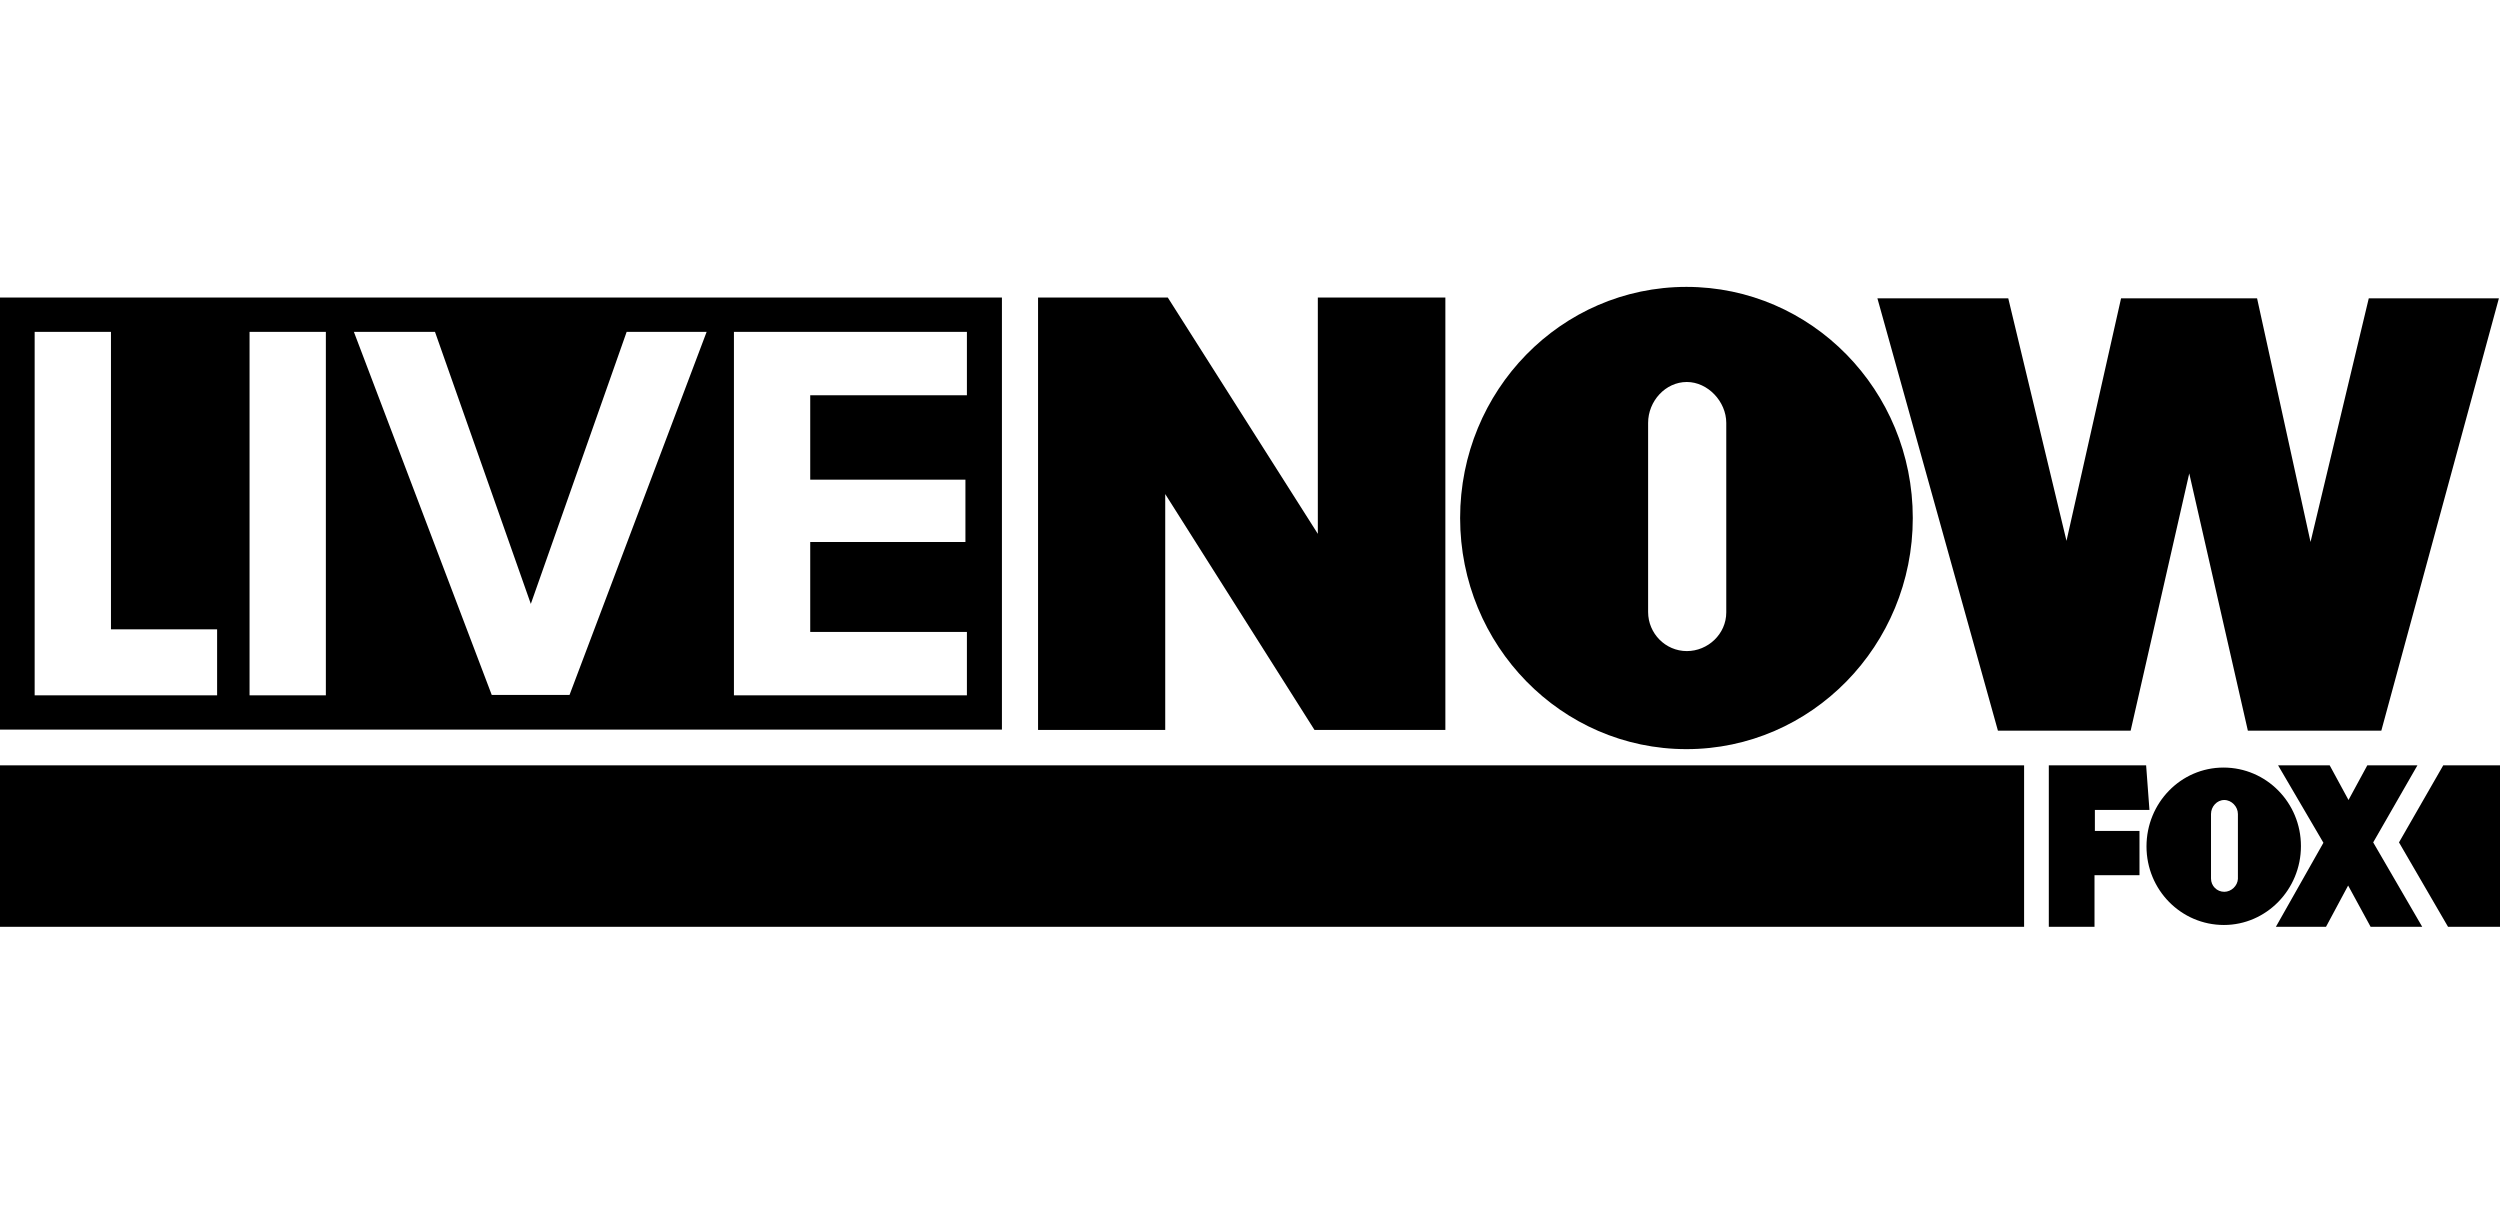
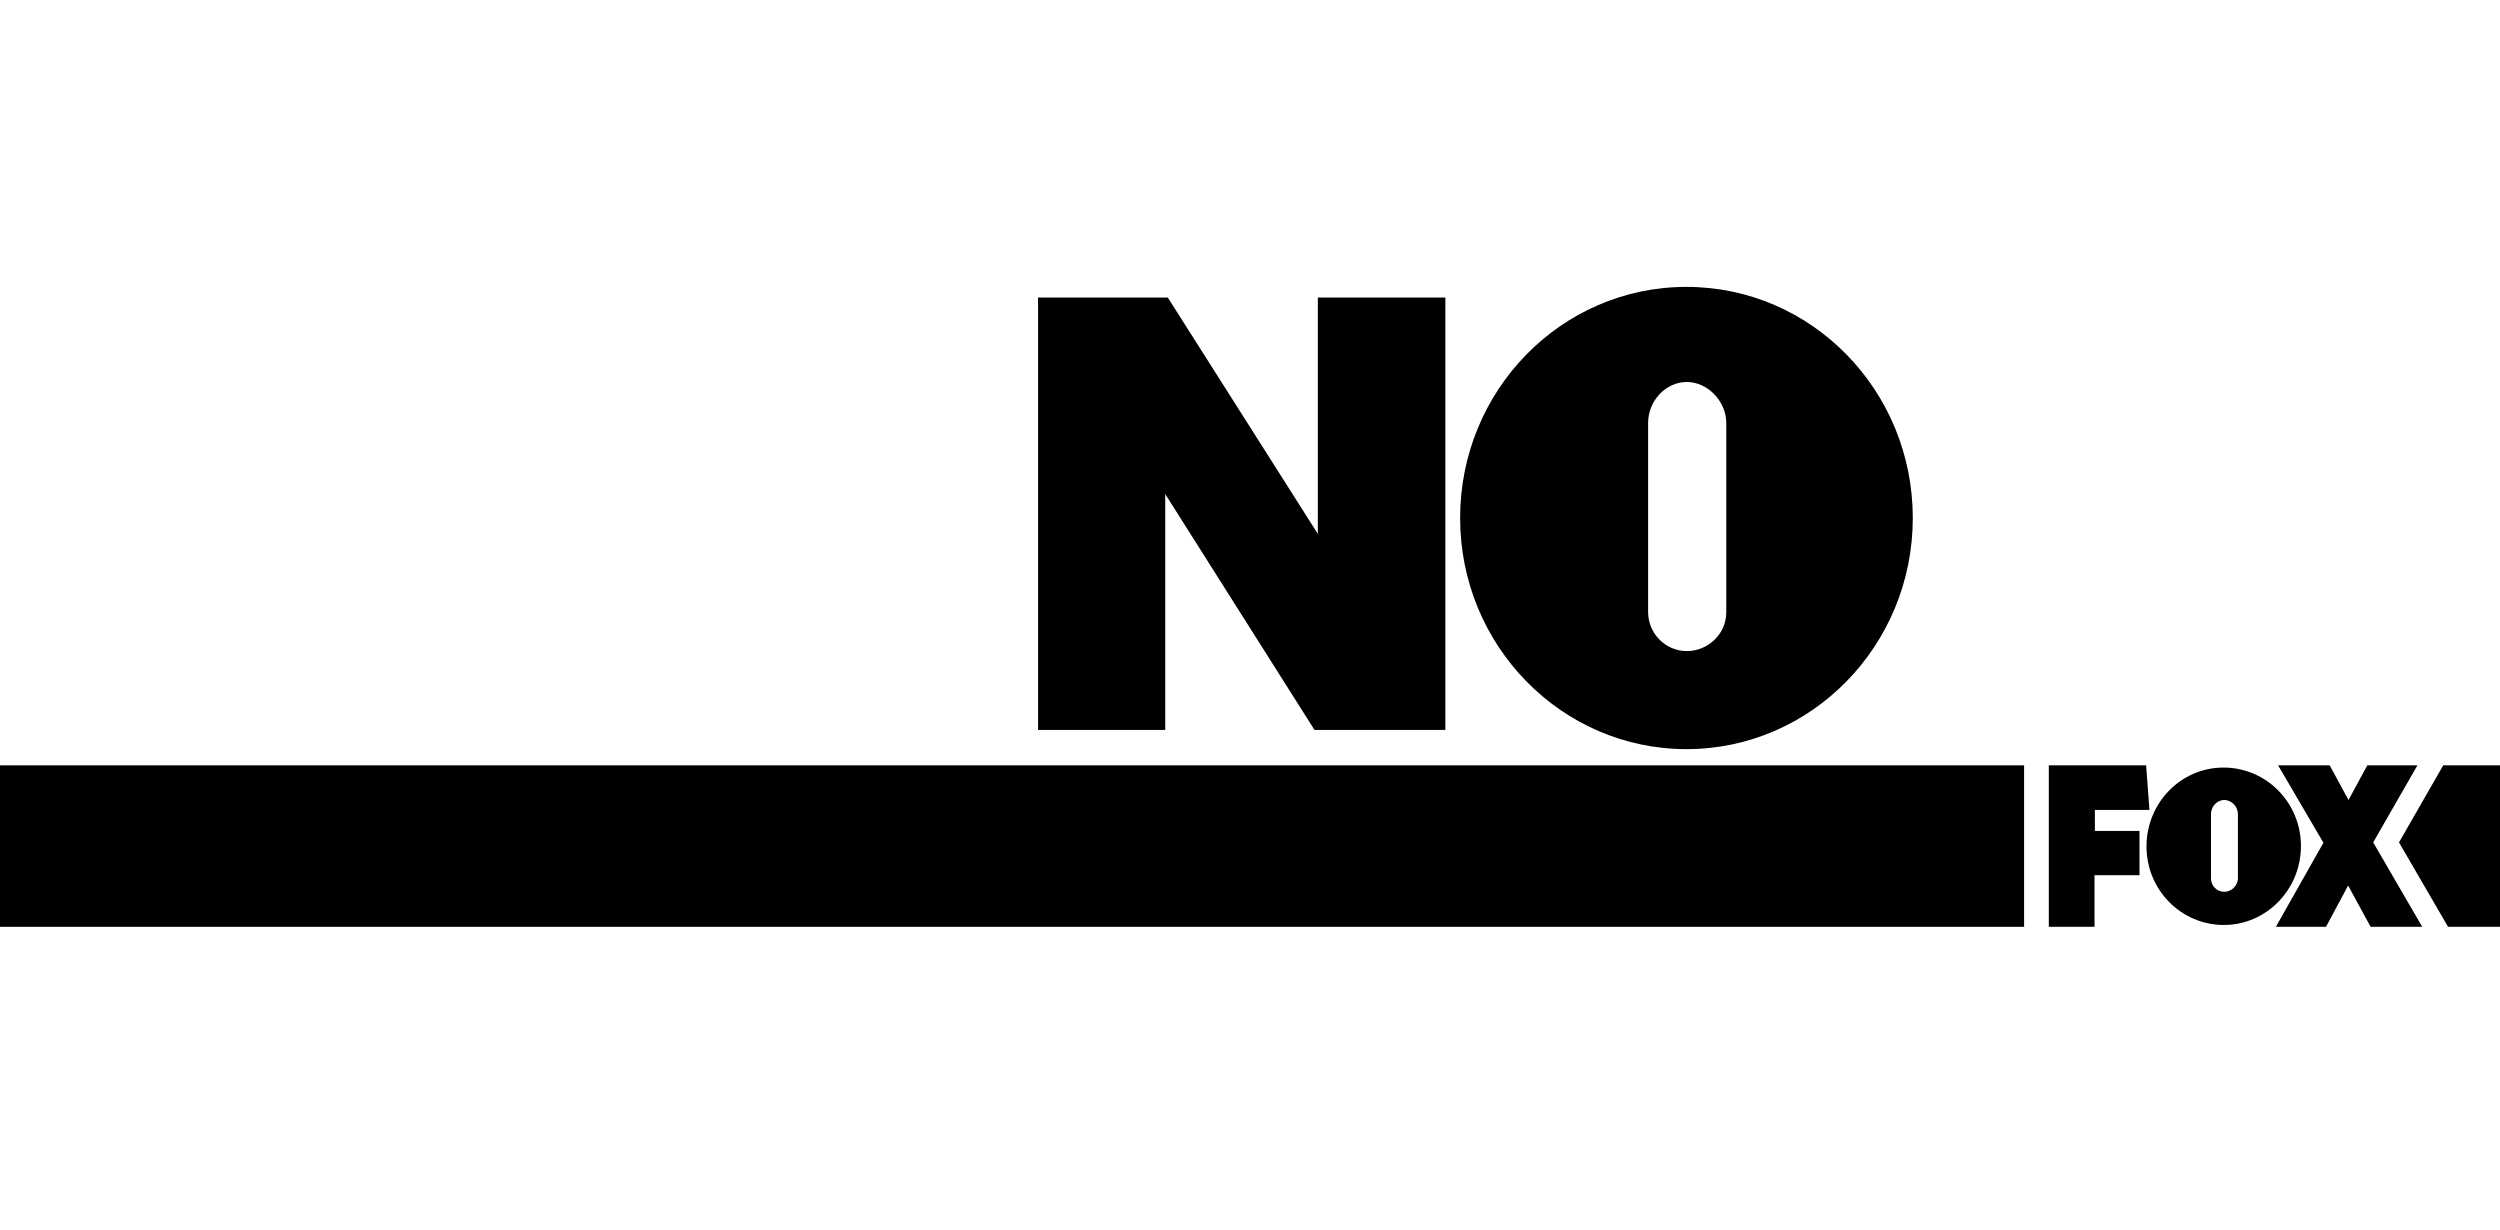
<svg xmlns="http://www.w3.org/2000/svg" width="122" height="60" viewBox="0 0 122 60" fill="none">
  <path d="M99.982 45.228V37.349H104.731L104.893 39.526H102.23V40.551H104.407V42.71H102.212V45.228H99.982Z" fill="black" />
  <path d="M108.508 37.457C106.422 37.457 104.749 39.184 104.749 41.307C104.749 43.43 106.44 45.139 108.526 45.139C110.595 45.139 112.286 43.412 112.286 41.289C112.286 39.166 110.595 37.457 108.508 37.457ZM108.544 43.52C108.185 43.52 107.897 43.232 107.897 42.872V39.724C107.897 39.364 108.185 39.04 108.544 39.04C108.904 39.04 109.21 39.364 109.21 39.724V42.89C109.192 43.232 108.886 43.52 108.544 43.52Z" fill="black" />
  <path d="M118.204 45.228L115.812 41.109L117.97 37.349H115.524L114.607 39.04L113.689 37.349H111.171L113.383 41.127L111.063 45.228H113.509L114.589 43.214L115.686 45.228H118.204Z" fill="black" />
  <path d="M122 45.228H119.464L117.071 41.109L119.23 37.349H122V45.228Z" fill="black" />
  <path d="M98.776 37.349H0V45.228H98.776V37.349Z" fill="black" />
  <path d="M50.657 14.521H56.989L64.31 26.052V14.521H70.534V35.622H64.148L56.863 24.11V35.622H50.657V14.521Z" fill="black" />
-   <path d="M121.946 14.558L116.208 35.658H109.696L106.835 23.102L103.975 35.658H97.499L91.617 14.558H98.003L100.845 26.394L103.508 14.558H110.145L112.754 26.448L115.596 14.558H121.946Z" fill="black" />
  <path d="M82.299 14C76.183 14 71.254 19.055 71.254 25.279C71.254 31.503 76.201 36.558 82.299 36.558C88.397 36.558 93.344 31.503 93.344 25.279C93.344 19.037 88.397 14 82.299 14ZM84.242 29.884C84.242 30.945 83.342 31.773 82.317 31.773C81.273 31.773 80.428 30.91 80.428 29.866V20.638C80.428 19.576 81.273 18.641 82.317 18.641C83.342 18.641 84.242 19.595 84.242 20.638V29.884Z" fill="black" />
-   <path d="M0 14.521H48.894V35.604H0V14.521ZM1.691 33.931H10.595V30.711H5.415V16.194H1.691V33.931ZM12.178 33.931H15.902V16.194H12.178V33.931ZM30.581 16.194L25.904 29.47L21.227 16.194H17.269L23.997 33.913H27.793L34.484 16.194H30.581ZM35.816 33.931H47.185V30.837H39.539V26.448H47.113V23.408H39.539V19.288H47.185V16.194H35.816V33.931Z" fill="black" />
</svg>